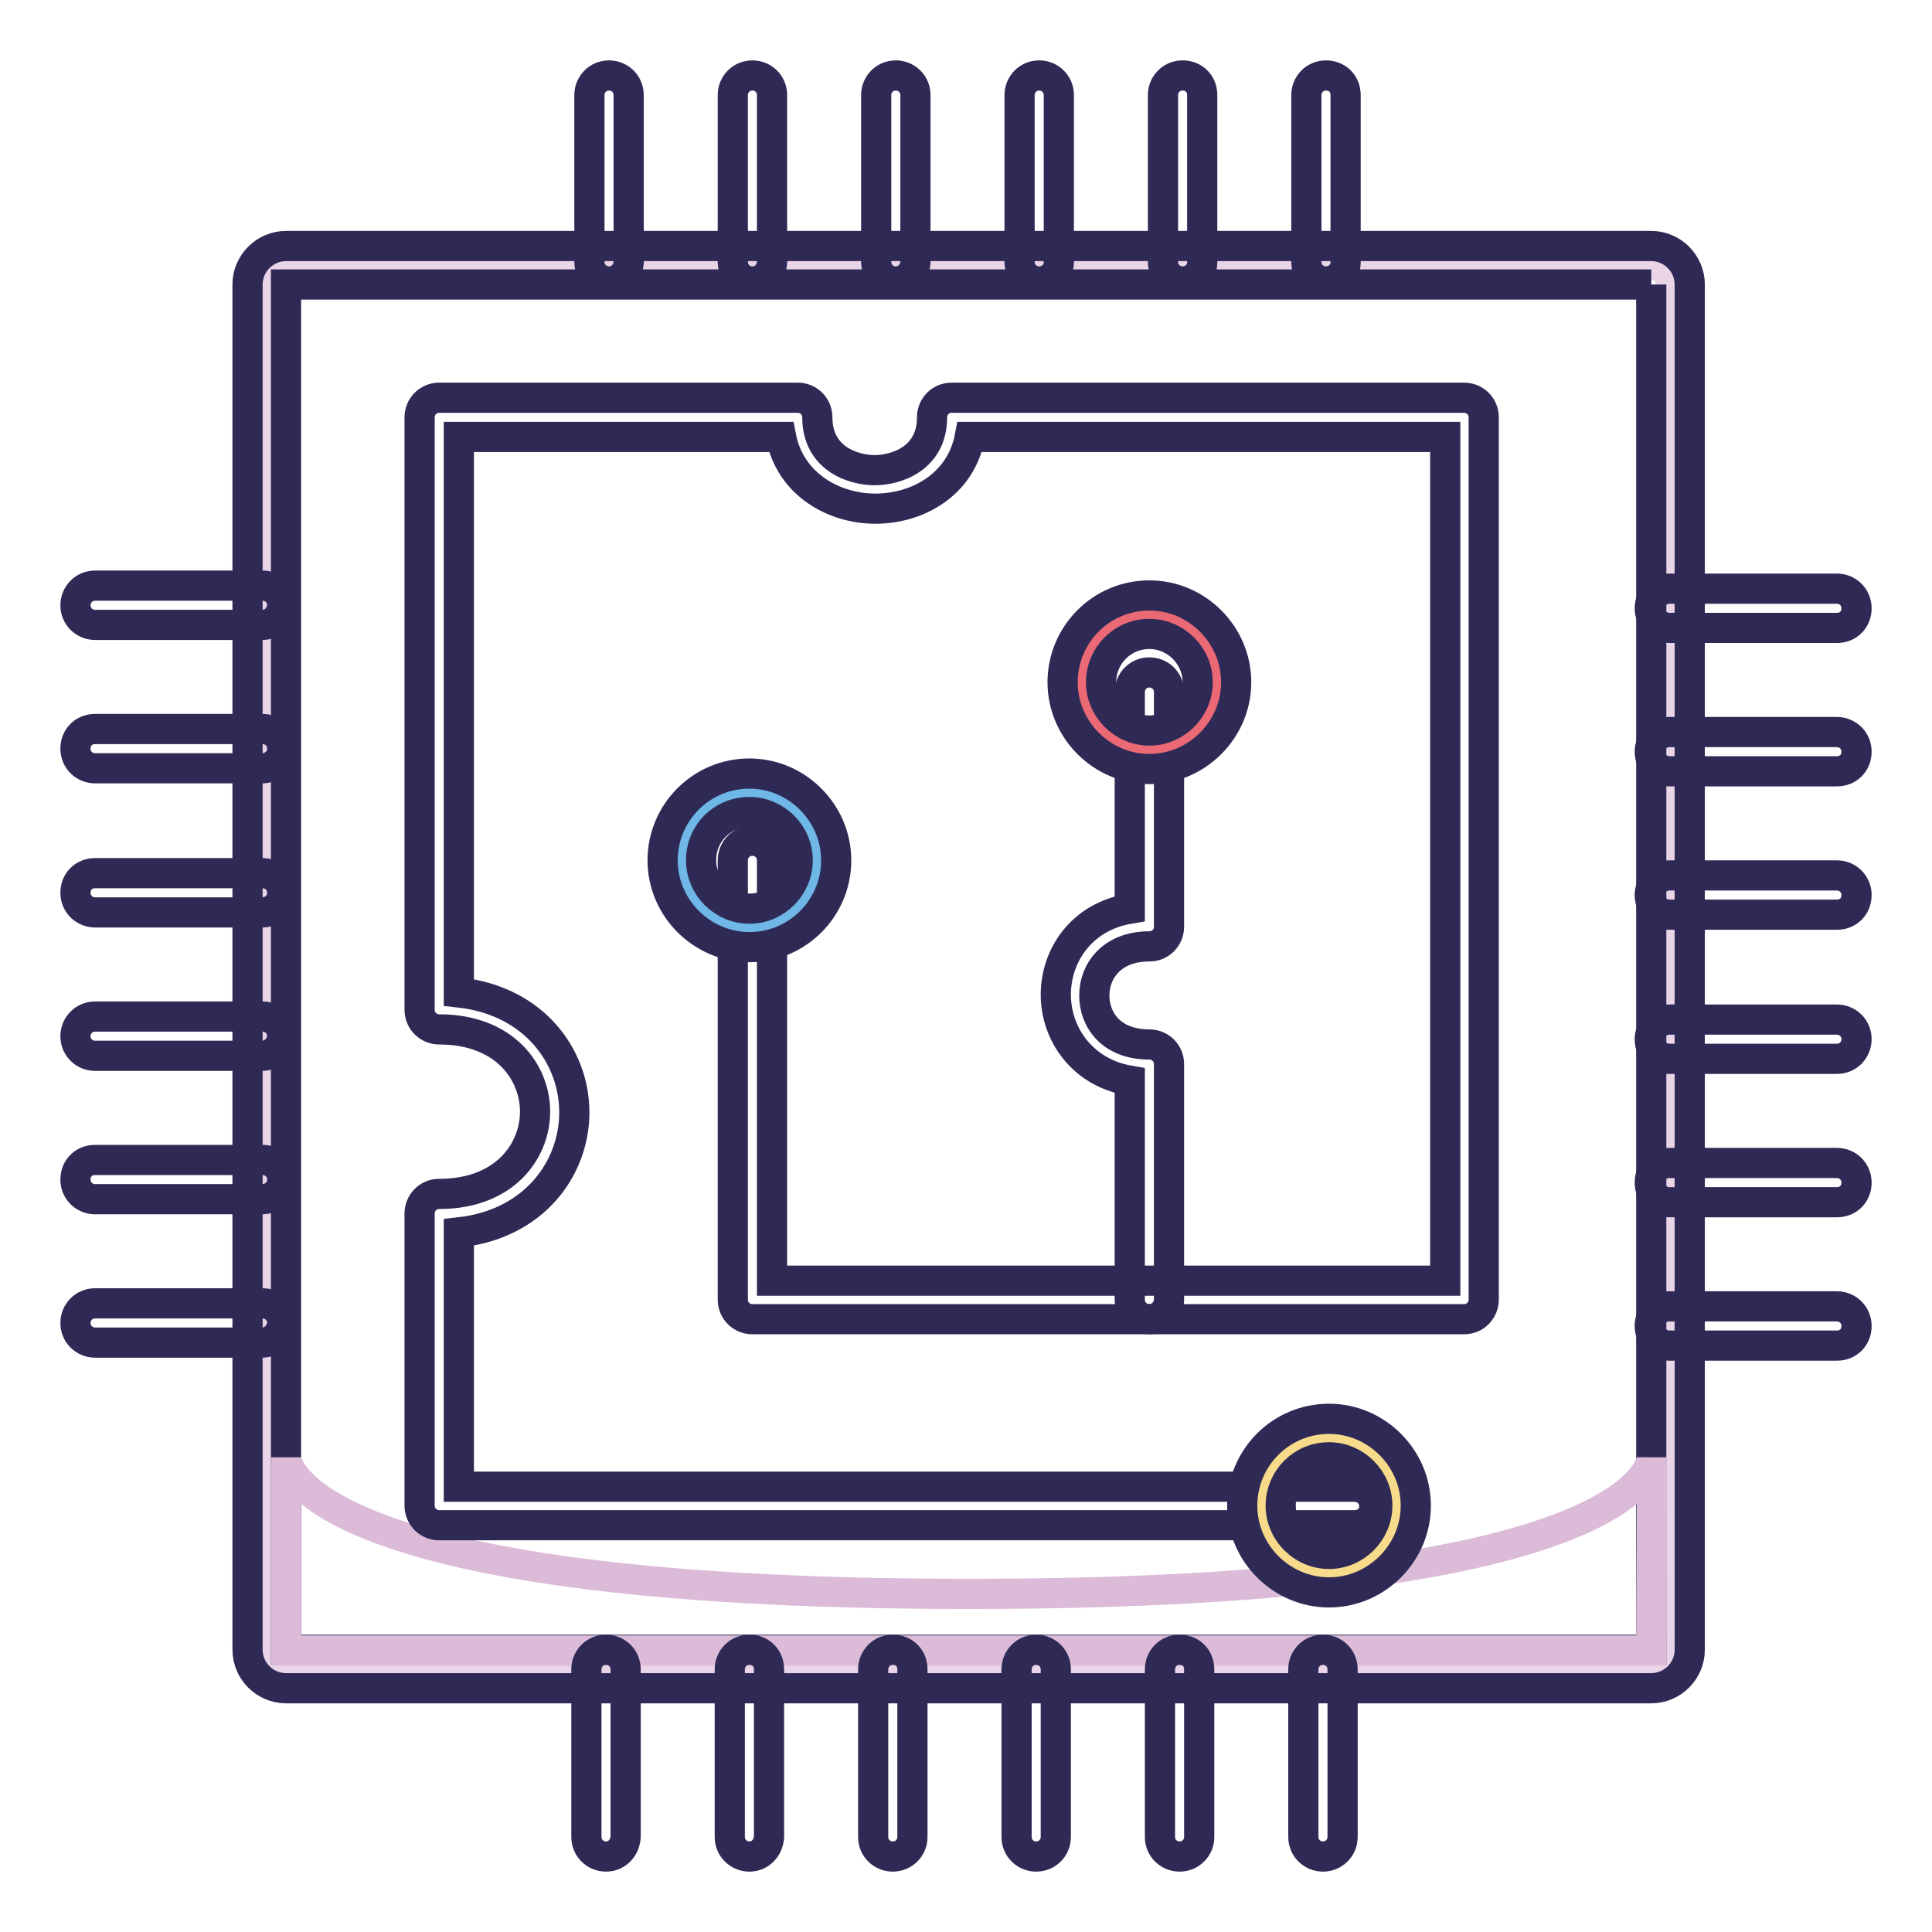
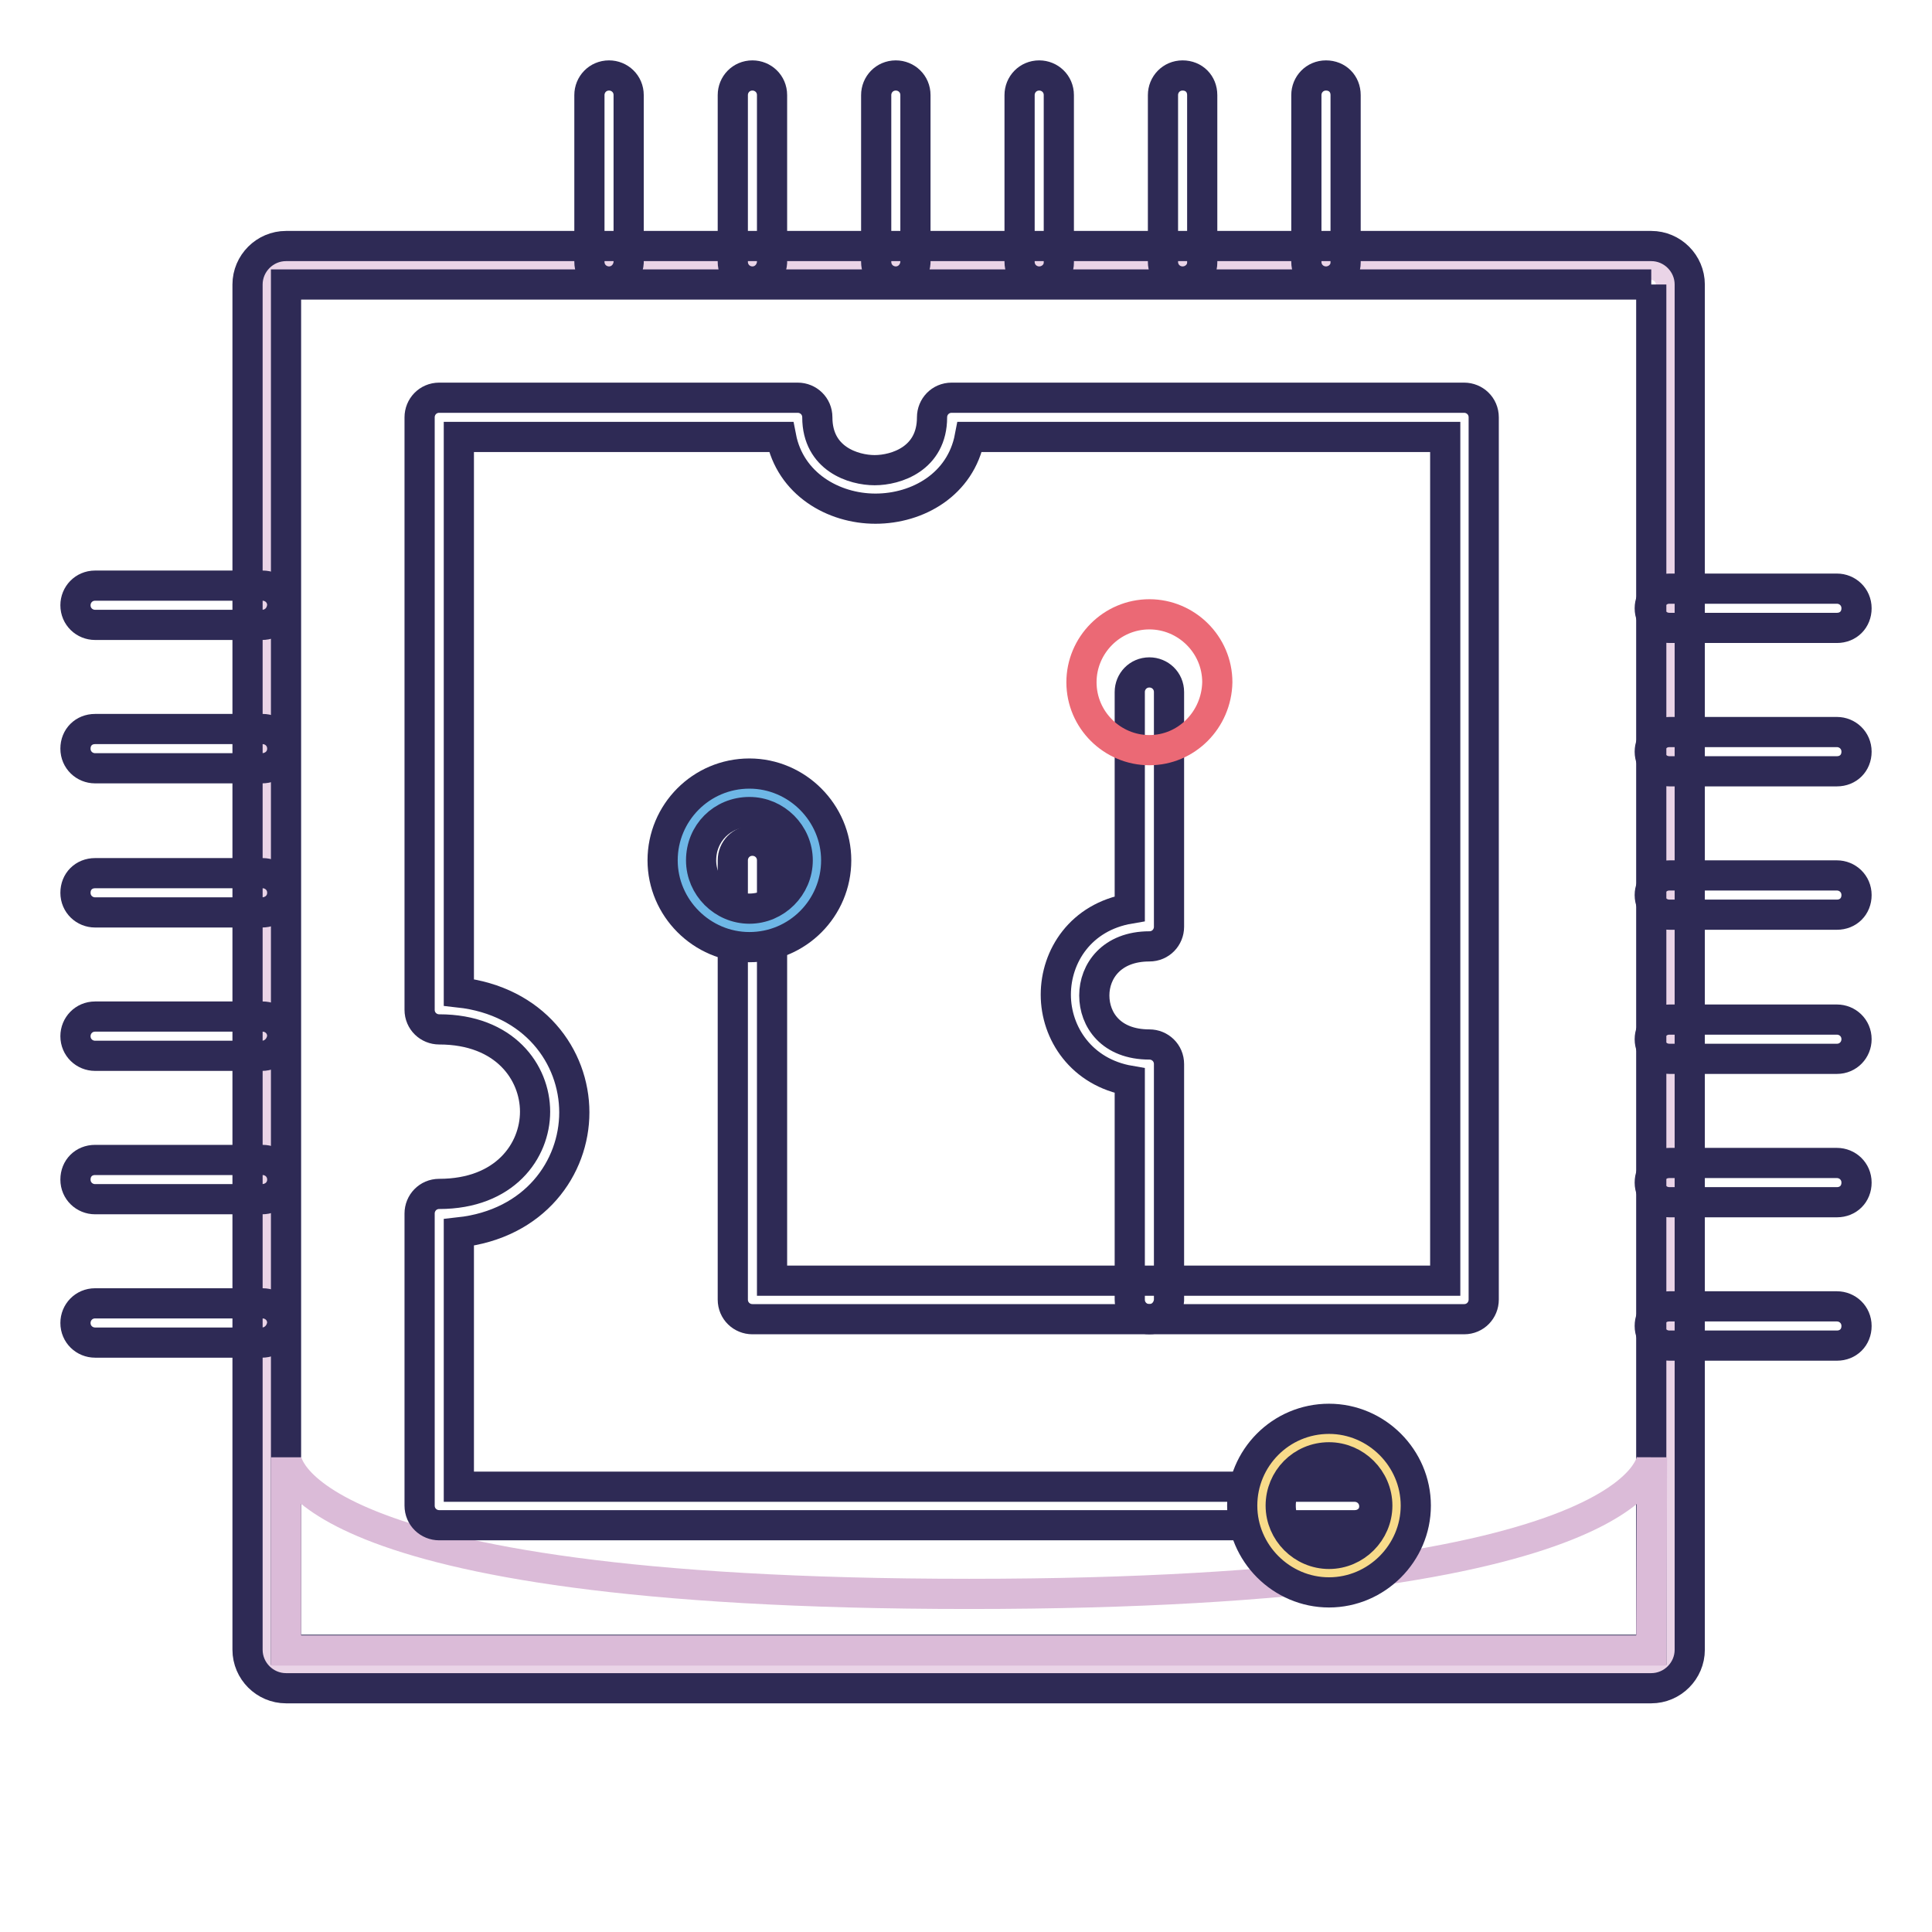
<svg xmlns="http://www.w3.org/2000/svg" version="1.1" x="0px" y="0px" viewBox="0 0 256 256" enable-background="new 0 0 256 256" xml:space="preserve">
  <g>
    <path stroke-width="4" fill-opacity="0" stroke="#ead4e7" d="M37.9,221.2c-1.4,0-2.6-1.1-2.6-2.6V37.7c0-1.4,1.1-2.6,2.6-2.6h180.9c1.4,0,2.6,1.1,2.6,2.6v180.9 c0,1.4-1.1,2.6-2.6,2.6H37.9z" />
    <path stroke-width="4" fill-opacity="0" stroke="#2e2a55" d="M218.8,37.7v180.9H37.9V37.7H218.8 M218.8,32.6H37.9c-2.8,0-5.1,2.3-5.1,5.1v180.9c0,2.8,2.3,5.1,5.1,5.1 h180.9c2.8,0,5.1-2.3,5.1-5.1V37.7C223.9,34.9,221.6,32.6,218.8,32.6z" />
    <path stroke-width="4" fill-opacity="0" stroke="#dbbbd8" d="M218.8,218.7H37.9v-25.6c0,0,0,18.1,90.5,18.1c90.5,0,90.5-18.1,90.5-18.1L218.8,218.7L218.8,218.7z" />
    <path stroke-width="4" fill-opacity="0" stroke="#2e2a55" d="M243.4,83.2h-22.2c-1.4,0-2.6-1.1-2.6-2.6c0-1.4,1.1-2.6,2.6-2.6h22.2c1.4,0,2.6,1.1,2.6,2.6 C246,82.1,244.9,83.2,243.4,83.2z M243.4,102.2h-22.2c-1.4,0-2.6-1.1-2.6-2.6c0-1.4,1.1-2.6,2.6-2.6h22.2c1.4,0,2.6,1.1,2.6,2.6 C246,101.1,244.9,102.2,243.4,102.2z M243.4,121.2h-22.2c-1.4,0-2.6-1.1-2.6-2.6c0-1.4,1.1-2.6,2.6-2.6h22.2c1.4,0,2.6,1.1,2.6,2.6 C246,120.1,244.9,121.2,243.4,121.2z M243.4,140.3h-22.2c-1.4,0-2.6-1.1-2.6-2.6c0-1.4,1.1-2.6,2.6-2.6h22.2c1.4,0,2.6,1.1,2.6,2.6 C246,139.1,244.9,140.3,243.4,140.3z M243.4,159.3h-22.2c-1.4,0-2.6-1.1-2.6-2.6s1.1-2.6,2.6-2.6h22.2c1.4,0,2.6,1.1,2.6,2.6 S244.9,159.3,243.4,159.3z M243.4,178.3h-22.2c-1.4,0-2.6-1.1-2.6-2.6s1.1-2.6,2.6-2.6h22.2c1.4,0,2.6,1.1,2.6,2.6 S244.9,178.3,243.4,178.3z M80.7,37.3c-1.4,0-2.6-1.1-2.6-2.6V12.6c0-1.4,1.1-2.6,2.6-2.6c1.4,0,2.6,1.1,2.6,2.6v22.2 C83.2,36.2,82.1,37.3,80.7,37.3z M99.7,37.3c-1.4,0-2.6-1.1-2.6-2.6V12.6c0-1.4,1.1-2.6,2.6-2.6c1.4,0,2.6,1.1,2.6,2.6v22.2 C102.2,36.2,101.1,37.3,99.7,37.3z M118.7,37.3c-1.4,0-2.6-1.1-2.6-2.6V12.6c0-1.4,1.1-2.6,2.6-2.6c1.4,0,2.6,1.1,2.6,2.6v22.2 C121.2,36.2,120.1,37.3,118.7,37.3z M137.7,37.3c-1.4,0-2.6-1.1-2.6-2.6V12.6c0-1.4,1.1-2.6,2.6-2.6c1.4,0,2.6,1.1,2.6,2.6v22.2 C140.3,36.2,139.1,37.3,137.7,37.3z M156.7,37.3c-1.4,0-2.6-1.1-2.6-2.6V12.6c0-1.4,1.1-2.6,2.6-2.6s2.6,1.1,2.6,2.6v22.2 C159.3,36.2,158.1,37.3,156.7,37.3z M175.7,37.3c-1.4,0-2.6-1.1-2.6-2.6V12.6c0-1.4,1.1-2.6,2.6-2.6s2.6,1.1,2.6,2.6v22.2 C178.3,36.2,177.1,37.3,175.7,37.3z" />
    <path stroke-width="4" fill-opacity="0" stroke="#2e2a55" d="M34.7,177.9H12.6c-1.4,0-2.6-1.1-2.6-2.6c0-1.4,1.1-2.6,2.6-2.6h22.2c1.4,0,2.6,1.1,2.6,2.6 C37.3,176.7,36.2,177.9,34.7,177.9z M34.7,158.9H12.6c-1.4,0-2.6-1.1-2.6-2.6s1.1-2.6,2.6-2.6h22.2c1.4,0,2.6,1.1,2.6,2.6 S36.2,158.9,34.7,158.9z M34.7,139.9H12.6c-1.4,0-2.6-1.1-2.6-2.6c0-1.4,1.1-2.6,2.6-2.6h22.2c1.4,0,2.6,1.1,2.6,2.6 C37.3,138.7,36.2,139.9,34.7,139.9z M34.7,120.9H12.6c-1.4,0-2.6-1.1-2.6-2.6s1.1-2.6,2.6-2.6h22.2c1.4,0,2.6,1.1,2.6,2.6 S36.2,120.9,34.7,120.9z M34.7,101.8H12.6c-1.4,0-2.6-1.1-2.6-2.6s1.1-2.6,2.6-2.6h22.2c1.4,0,2.6,1.1,2.6,2.6 S36.2,101.8,34.7,101.8z M34.7,82.8H12.6c-1.4,0-2.6-1.1-2.6-2.6c0-1.4,1.1-2.6,2.6-2.6h22.2c1.4,0,2.6,1.1,2.6,2.6 C37.3,81.7,36.2,82.8,34.7,82.8z" />
-     <path stroke-width="4" fill-opacity="0" stroke="#2e2a55" d="M175.3,246c-1.4,0-2.6-1.1-2.6-2.6v-22.2c0-1.4,1.1-2.6,2.6-2.6c1.4,0,2.6,1.1,2.6,2.6v22.2 C177.9,244.9,176.7,246,175.3,246z M156.3,246c-1.4,0-2.6-1.1-2.6-2.6v-22.2c0-1.4,1.1-2.6,2.6-2.6s2.6,1.1,2.6,2.6v22.2 C158.9,244.9,157.7,246,156.3,246z M137.3,246c-1.4,0-2.6-1.1-2.6-2.6v-22.2c0-1.4,1.1-2.6,2.6-2.6c1.4,0,2.6,1.1,2.6,2.6v22.2 C139.9,244.9,138.7,246,137.3,246z M118.3,246c-1.4,0-2.6-1.1-2.6-2.6v-22.2c0-1.4,1.1-2.6,2.6-2.6s2.6,1.1,2.6,2.6v22.2 C120.9,244.9,119.7,246,118.3,246z M99.3,246c-1.4,0-2.6-1.1-2.6-2.6v-22.2c0-1.4,1.1-2.6,2.6-2.6s2.6,1.1,2.6,2.6v22.2 C101.8,244.9,100.7,246,99.3,246z M80.3,246c-1.4,0-2.6-1.1-2.6-2.6v-22.2c0-1.4,1.1-2.6,2.6-2.6c1.4,0,2.6,1.1,2.6,2.6v22.2 C82.8,244.9,81.7,246,80.3,246z" />
    <path stroke-width="4" fill-opacity="0" stroke="#2e2a55" d="M179.5,202.1H58.2c-1.4,0-2.6-1.1-2.6-2.6v-38.7c0-1.4,1.1-2.6,2.6-2.6c8.7,0,12.7-5.7,12.7-10.9 c0-5.2-4-10.9-12.7-10.9c-1.4,0-2.6-1.1-2.6-2.6V55.3c0-1.4,1.1-2.6,2.6-2.6h47.5c1.4,0,2.6,1.1,2.6,2.6c0,5.5,4.8,7,7.6,7 s7.6-1.5,7.6-7c0-1.4,1.1-2.6,2.6-2.6h67.9c1.4,0,2.6,1.1,2.6,2.6v116.9c0,1.4-1.1,2.6-2.6,2.6H99.7c-1.4,0-2.6-1.1-2.6-2.6V114 c0-1.4,1.1-2.6,2.6-2.6c1.4,0,2.6,1.1,2.6,2.6v55.7h89.2V57.9h-63c-1.2,6.3-6.9,9.5-12.5,9.5c-5.6,0-11.3-3.3-12.5-9.5H60.8v73.6 c10,1.1,15.3,8.5,15.3,15.9c0,7.3-5.2,14.8-15.3,15.9V197h118.7c1.4,0,2.6,1.1,2.6,2.6S180.9,202.1,179.5,202.1z" />
    <path stroke-width="4" fill-opacity="0" stroke="#6eb7e6" d="M99.3,123c-4.9,0-9-4-9-9c0-4.9,4-9,9-9c4.9,0,9,4,9,9C108.3,118.9,104.2,123,99.3,123z" />
    <path stroke-width="4" fill-opacity="0" stroke="#2e2a55" d="M99.3,107.6c3.5,0,6.4,2.9,6.4,6.4c0,3.5-2.9,6.4-6.4,6.4s-6.4-2.9-6.4-6.4 C92.9,110.4,95.7,107.6,99.3,107.6 M99.3,102.5c-6.4,0-11.5,5.2-11.5,11.5s5.2,11.5,11.5,11.5c6.4,0,11.5-5.2,11.5-11.5 S105.6,102.5,99.3,102.5z" />
    <path stroke-width="4" fill-opacity="0" stroke="#2e2a55" d="M152.3,174.8c-1.4,0-2.6-1.1-2.6-2.6v-29c-6.4-1.1-9.8-6.3-9.8-11.4c0-5.1,3.3-10.3,9.8-11.4V91.7 c0-1.4,1.1-2.6,2.6-2.6c1.4,0,2.6,1.1,2.6,2.6v31.1c0,1.4-1.1,2.6-2.6,2.6c-5,0-7.3,3.3-7.3,6.5c0,3.2,2.2,6.5,7.3,6.5 c1.4,0,2.6,1.1,2.6,2.6v31.3C154.8,173.7,153.7,174.8,152.3,174.8z" />
    <path stroke-width="4" fill-opacity="0" stroke="#eb6975" d="M152.3,99.4c-4.9,0-9-4-9-9c0-4.9,4-9,9-9c4.9,0,9,4,9,9C161.2,95.4,157.2,99.4,152.3,99.4z" />
-     <path stroke-width="4" fill-opacity="0" stroke="#2e2a55" d="M152.3,84c3.5,0,6.4,2.9,6.4,6.4s-2.9,6.4-6.4,6.4s-6.4-2.9-6.4-6.4S148.7,84,152.3,84 M152.3,78.9 c-6.4,0-11.5,5.2-11.5,11.5s5.2,11.5,11.5,11.5s11.5-5.2,11.5-11.5S158.6,78.9,152.3,78.9z" />
    <path stroke-width="4" fill-opacity="0" stroke="#f8db8a" d="M176.1,208.5c-4.9,0-9-4-9-9c0-4.9,4-9,9-9s9,4,9,9C185,204.5,181,208.5,176.1,208.5z" />
    <path stroke-width="4" fill-opacity="0" stroke="#2e2a55" d="M176.1,193.1c3.5,0,6.4,2.9,6.4,6.4s-2.9,6.4-6.4,6.4s-6.4-2.9-6.4-6.4S172.5,193.1,176.1,193.1 M176.1,188 c-6.4,0-11.5,5.2-11.5,11.5s5.2,11.5,11.5,11.5s11.5-5.2,11.5-11.5S182.4,188,176.1,188z" />
  </g>
</svg>